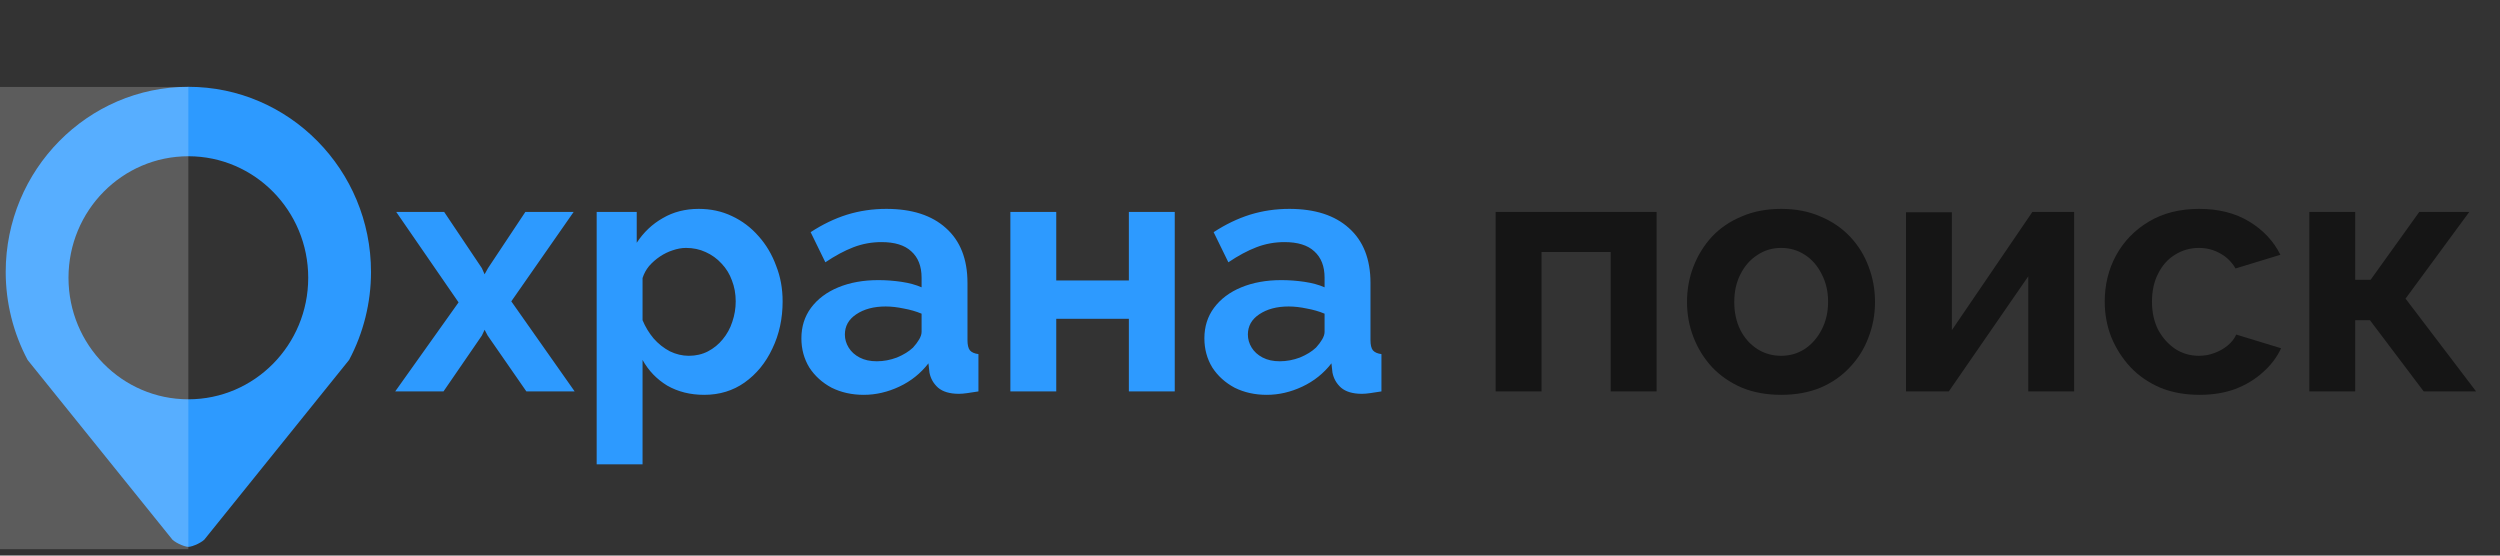
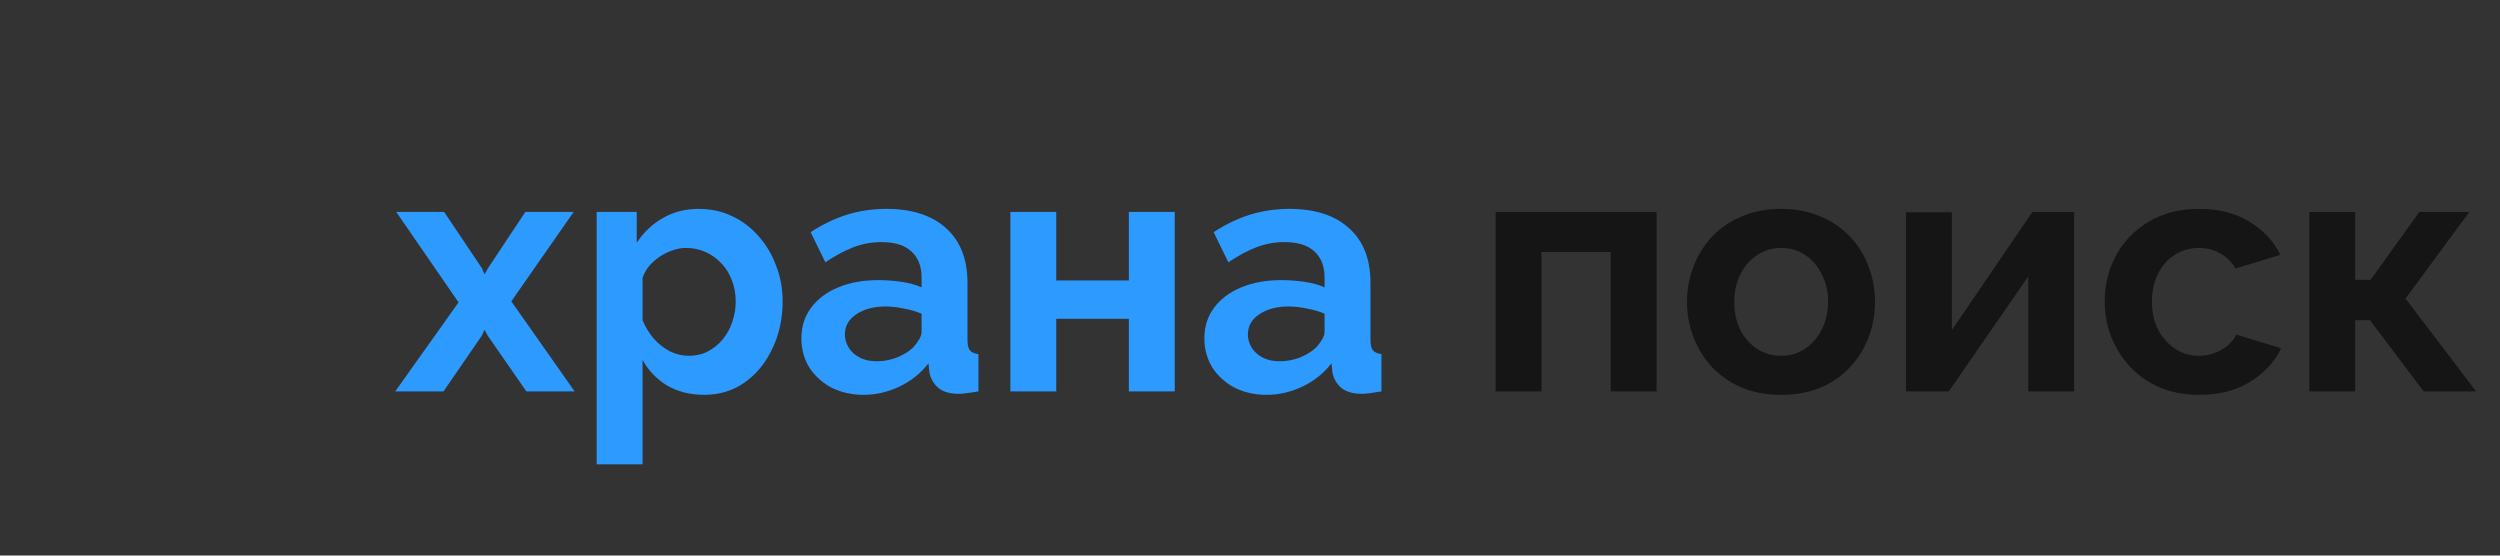
<svg xmlns="http://www.w3.org/2000/svg" width="198" height="44" viewBox="0 0 198 44" fill="none">
  <rect x="0" y="0" width="198" height="44" fill="#333333" stroke="none" />
  <path d="M35.179 16.787L38.163 21.236L38.38 21.724L38.651 21.236L41.607 16.787H45.432L40.495 23.867L45.513 31H41.689L38.624 26.579L38.38 26.118L38.163 26.579L35.125 31H31.3L36.318 23.948L31.382 16.787H35.179ZM55.772 31.271C54.669 31.271 53.693 31.027 52.843 30.539C52.011 30.033 51.36 29.355 50.89 28.505V36.777H47.256V16.787H50.429V19.229C50.972 18.397 51.659 17.746 52.49 17.276C53.322 16.787 54.272 16.543 55.338 16.543C56.297 16.543 57.174 16.733 57.969 17.113C58.783 17.493 59.488 18.026 60.085 18.713C60.682 19.382 61.143 20.16 61.468 21.046C61.812 21.914 61.984 22.854 61.984 23.867C61.984 25.241 61.712 26.488 61.17 27.61C60.645 28.731 59.913 29.626 58.973 30.295C58.051 30.946 56.984 31.271 55.772 31.271ZM54.552 28.179C55.112 28.179 55.619 28.062 56.071 27.827C56.523 27.591 56.912 27.275 57.237 26.877C57.581 26.461 57.834 26 57.996 25.494C58.177 24.97 58.268 24.427 58.268 23.867C58.268 23.27 58.168 22.718 57.969 22.212C57.788 21.706 57.517 21.263 57.156 20.883C56.794 20.485 56.369 20.178 55.881 19.961C55.411 19.744 54.895 19.635 54.335 19.635C53.991 19.635 53.639 19.699 53.277 19.825C52.934 19.934 52.599 20.096 52.273 20.313C51.948 20.53 51.659 20.784 51.406 21.073C51.17 21.362 50.999 21.679 50.89 22.022V25.358C51.107 25.883 51.397 26.362 51.758 26.796C52.138 27.23 52.572 27.573 53.06 27.827C53.548 28.062 54.045 28.179 54.552 28.179ZM63.47 26.796C63.47 25.874 63.723 25.069 64.229 24.382C64.754 23.677 65.477 23.134 66.399 22.755C67.321 22.375 68.379 22.185 69.572 22.185C70.169 22.185 70.775 22.23 71.39 22.32C72.004 22.411 72.538 22.556 72.99 22.755V21.995C72.99 21.091 72.719 20.395 72.176 19.907C71.652 19.418 70.865 19.174 69.817 19.174C69.039 19.174 68.298 19.31 67.592 19.581C66.887 19.852 66.146 20.25 65.368 20.774L64.202 18.388C65.142 17.773 66.101 17.312 67.077 17.004C68.072 16.697 69.111 16.543 70.196 16.543C72.221 16.543 73.795 17.05 74.916 18.062C76.055 19.075 76.624 20.521 76.624 22.402V26.931C76.624 27.311 76.688 27.582 76.814 27.745C76.959 27.908 77.185 28.007 77.492 28.044V31C77.167 31.054 76.869 31.099 76.597 31.136C76.344 31.172 76.127 31.19 75.946 31.19C75.223 31.19 74.672 31.027 74.292 30.702C73.93 30.376 73.704 29.978 73.614 29.508L73.532 28.776C72.918 29.572 72.149 30.186 71.227 30.62C70.305 31.054 69.365 31.271 68.406 31.271C67.466 31.271 66.616 31.081 65.856 30.702C65.115 30.304 64.528 29.77 64.094 29.101C63.678 28.414 63.47 27.646 63.47 26.796ZM72.312 27.528C72.511 27.311 72.674 27.094 72.8 26.877C72.927 26.66 72.99 26.461 72.99 26.28V24.843C72.556 24.662 72.086 24.527 71.579 24.436C71.073 24.328 70.594 24.273 70.142 24.273C69.202 24.273 68.424 24.481 67.809 24.897C67.213 25.295 66.914 25.828 66.914 26.497C66.914 26.859 67.014 27.203 67.213 27.528C67.412 27.854 67.701 28.116 68.081 28.315C68.46 28.514 68.912 28.613 69.437 28.613C69.979 28.613 70.513 28.514 71.037 28.315C71.561 28.098 71.986 27.836 72.312 27.528ZM80.021 31V16.787H83.655V22.212H89.406V16.787H93.04V31H89.406V25.25H83.655V31H80.021ZM95.387 26.796C95.387 25.874 95.64 25.069 96.147 24.382C96.671 23.677 97.394 23.134 98.317 22.755C99.239 22.375 100.297 22.185 101.49 22.185C102.087 22.185 102.692 22.23 103.307 22.32C103.922 22.411 104.455 22.556 104.907 22.755V21.995C104.907 21.091 104.636 20.395 104.094 19.907C103.569 19.418 102.783 19.174 101.734 19.174C100.957 19.174 100.215 19.31 99.51 19.581C98.805 19.852 98.063 20.25 97.286 20.774L96.12 18.388C97.06 17.773 98.018 17.312 98.995 17.004C99.989 16.697 101.029 16.543 102.114 16.543C104.139 16.543 105.712 17.05 106.833 18.062C107.972 19.075 108.542 20.521 108.542 22.402V26.931C108.542 27.311 108.605 27.582 108.732 27.745C108.877 27.908 109.103 28.007 109.41 28.044V31C109.084 31.054 108.786 31.099 108.515 31.136C108.262 31.172 108.045 31.19 107.864 31.19C107.141 31.19 106.589 31.027 106.209 30.702C105.848 30.376 105.622 29.978 105.531 29.508L105.45 28.776C104.835 29.572 104.067 30.186 103.144 30.62C102.222 31.054 101.282 31.271 100.324 31.271C99.383 31.271 98.534 31.081 97.774 30.702C97.033 30.304 96.445 29.77 96.011 29.101C95.595 28.414 95.387 27.646 95.387 26.796ZM104.229 27.528C104.428 27.311 104.591 27.094 104.718 26.877C104.844 26.66 104.907 26.461 104.907 26.28V24.843C104.474 24.662 104.003 24.527 103.497 24.436C102.991 24.328 102.512 24.273 102.06 24.273C101.119 24.273 100.342 24.481 99.727 24.897C99.13 25.295 98.832 25.828 98.832 26.497C98.832 26.859 98.931 27.203 99.13 27.528C99.329 27.854 99.618 28.116 99.998 28.315C100.378 28.514 100.83 28.613 101.354 28.613C101.897 28.613 102.43 28.514 102.955 28.315C103.479 28.098 103.904 27.836 104.229 27.528Z" fill="#2D9AFF" />
  <path d="M118.454 31V16.787H131.202V31H127.568V19.961H122.089V31H118.454ZM141.07 31.271C139.912 31.271 138.873 31.081 137.95 30.702C137.028 30.304 136.242 29.761 135.591 29.074C134.958 28.387 134.47 27.601 134.126 26.715C133.782 25.828 133.611 24.897 133.611 23.921C133.611 22.926 133.782 21.986 134.126 21.1C134.47 20.214 134.958 19.427 135.591 18.74C136.242 18.053 137.028 17.52 137.95 17.14C138.873 16.742 139.912 16.543 141.07 16.543C142.227 16.543 143.258 16.742 144.162 17.14C145.084 17.52 145.87 18.053 146.521 18.74C147.172 19.427 147.661 20.214 147.986 21.1C148.33 21.986 148.501 22.926 148.501 23.921C148.501 24.897 148.33 25.828 147.986 26.715C147.661 27.601 147.172 28.387 146.521 29.074C145.889 29.761 145.111 30.304 144.189 30.702C143.267 31.081 142.227 31.271 141.07 31.271ZM137.354 23.921C137.354 24.753 137.516 25.494 137.842 26.145C138.167 26.778 138.61 27.275 139.171 27.637C139.732 27.998 140.364 28.179 141.07 28.179C141.757 28.179 142.381 27.998 142.941 27.637C143.502 27.257 143.945 26.751 144.27 26.118C144.614 25.467 144.785 24.726 144.785 23.894C144.785 23.08 144.614 22.348 144.27 21.697C143.945 21.046 143.502 20.54 142.941 20.178C142.381 19.816 141.757 19.635 141.07 19.635C140.364 19.635 139.732 19.825 139.171 20.205C138.61 20.567 138.167 21.073 137.842 21.724C137.516 22.357 137.354 23.089 137.354 23.921ZM150.955 31V16.814H154.589V26.145L160.963 16.787H164.272V31H160.638V21.887L154.345 31H150.955ZM174.207 31.271C173.05 31.271 172.01 31.081 171.088 30.702C170.165 30.304 169.379 29.761 168.728 29.074C168.077 28.369 167.571 27.573 167.209 26.687C166.865 25.801 166.694 24.87 166.694 23.894C166.694 22.556 166.992 21.335 167.589 20.232C168.204 19.111 169.071 18.216 170.193 17.547C171.314 16.878 172.643 16.543 174.18 16.543C175.717 16.543 177.037 16.878 178.14 17.547C179.243 18.216 180.065 19.093 180.608 20.178L177.055 21.263C176.747 20.738 176.341 20.34 175.834 20.069C175.328 19.78 174.767 19.635 174.153 19.635C173.465 19.635 172.833 19.816 172.254 20.178C171.693 20.521 171.25 21.019 170.925 21.67C170.599 22.302 170.437 23.044 170.437 23.894C170.437 24.726 170.599 25.467 170.925 26.118C171.268 26.751 171.721 27.257 172.281 27.637C172.842 27.998 173.465 28.179 174.153 28.179C174.587 28.179 174.993 28.107 175.373 27.962C175.771 27.817 176.124 27.619 176.431 27.366C176.738 27.112 176.964 26.823 177.109 26.497L180.662 27.582C180.337 28.288 179.858 28.921 179.225 29.481C178.61 30.042 177.878 30.485 177.028 30.81C176.196 31.117 175.256 31.271 174.207 31.271ZM182.899 31V16.787H186.533V22.158H187.754L191.605 16.787H195.565L190.52 23.65L196.108 31H191.958L187.699 25.358H186.533V31H182.899Z" fill="#151515" />
  <g clip-path="url(#clip0_156_395)">
    <path fill-rule="evenodd" clip-rule="evenodd" d="M14.918 6.875C6.942 6.875 0.452 13.455 0.452 21.542C0.452 23.969 1.051 26.377 2.189 28.512L13.562 42.625C13.721 42.917 14.589 43.312 14.918 43.312C15.247 43.312 16.115 42.917 16.274 42.625L27.651 28.504C28.785 26.377 29.384 23.969 29.384 21.542C29.384 13.455 22.894 6.875 14.918 6.875ZM14.918 31.625C20.161 31.625 24.411 27.316 24.411 22C24.411 16.684 20.161 12.375 14.918 12.375C9.675 12.375 5.425 16.684 5.425 22C5.425 27.316 9.675 31.625 14.918 31.625Z" fill="#2D9AFF" />
    <g style="mix-blend-mode:hard-light" opacity="0.2">
      <rect y="6.875" width="14.918" height="36.616" fill="white" />
    </g>
  </g>
  <defs>
    <clipPath id="clip0_156_395">
-       <rect width="29.836" height="37.125" fill="white" transform="translate(0 6.875)" />
-     </clipPath>
+       </clipPath>
  </defs>
</svg>